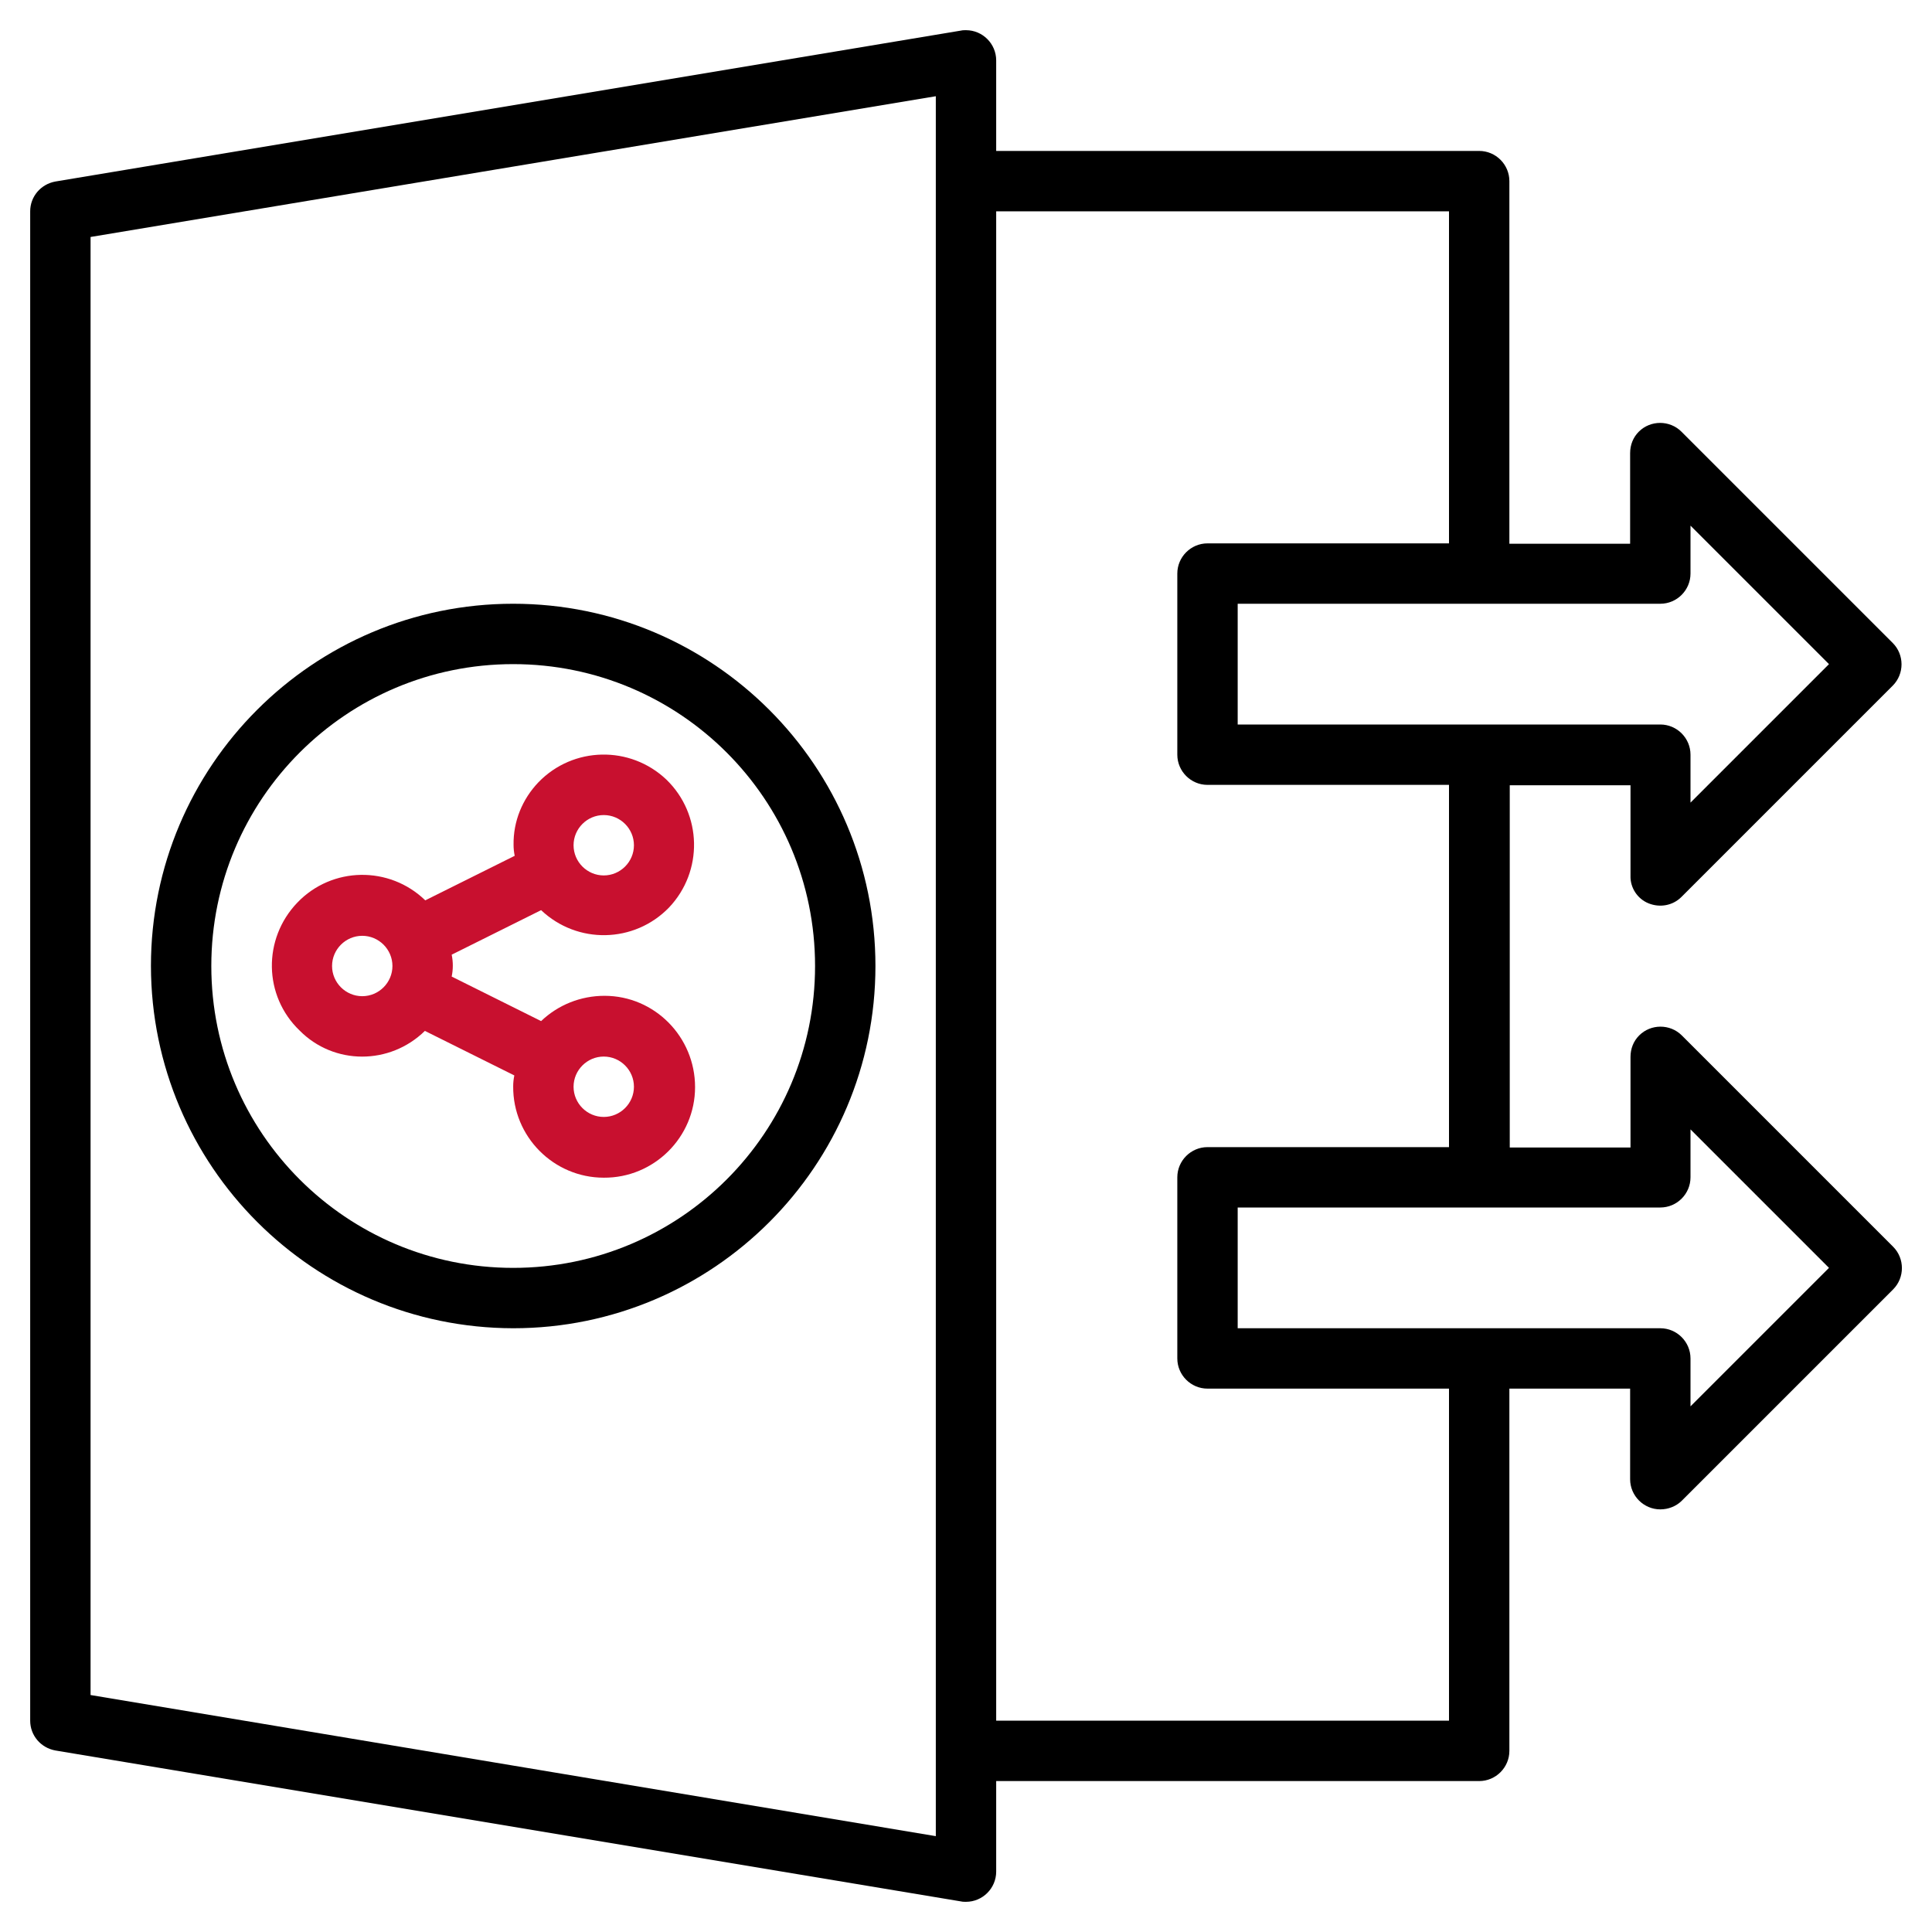
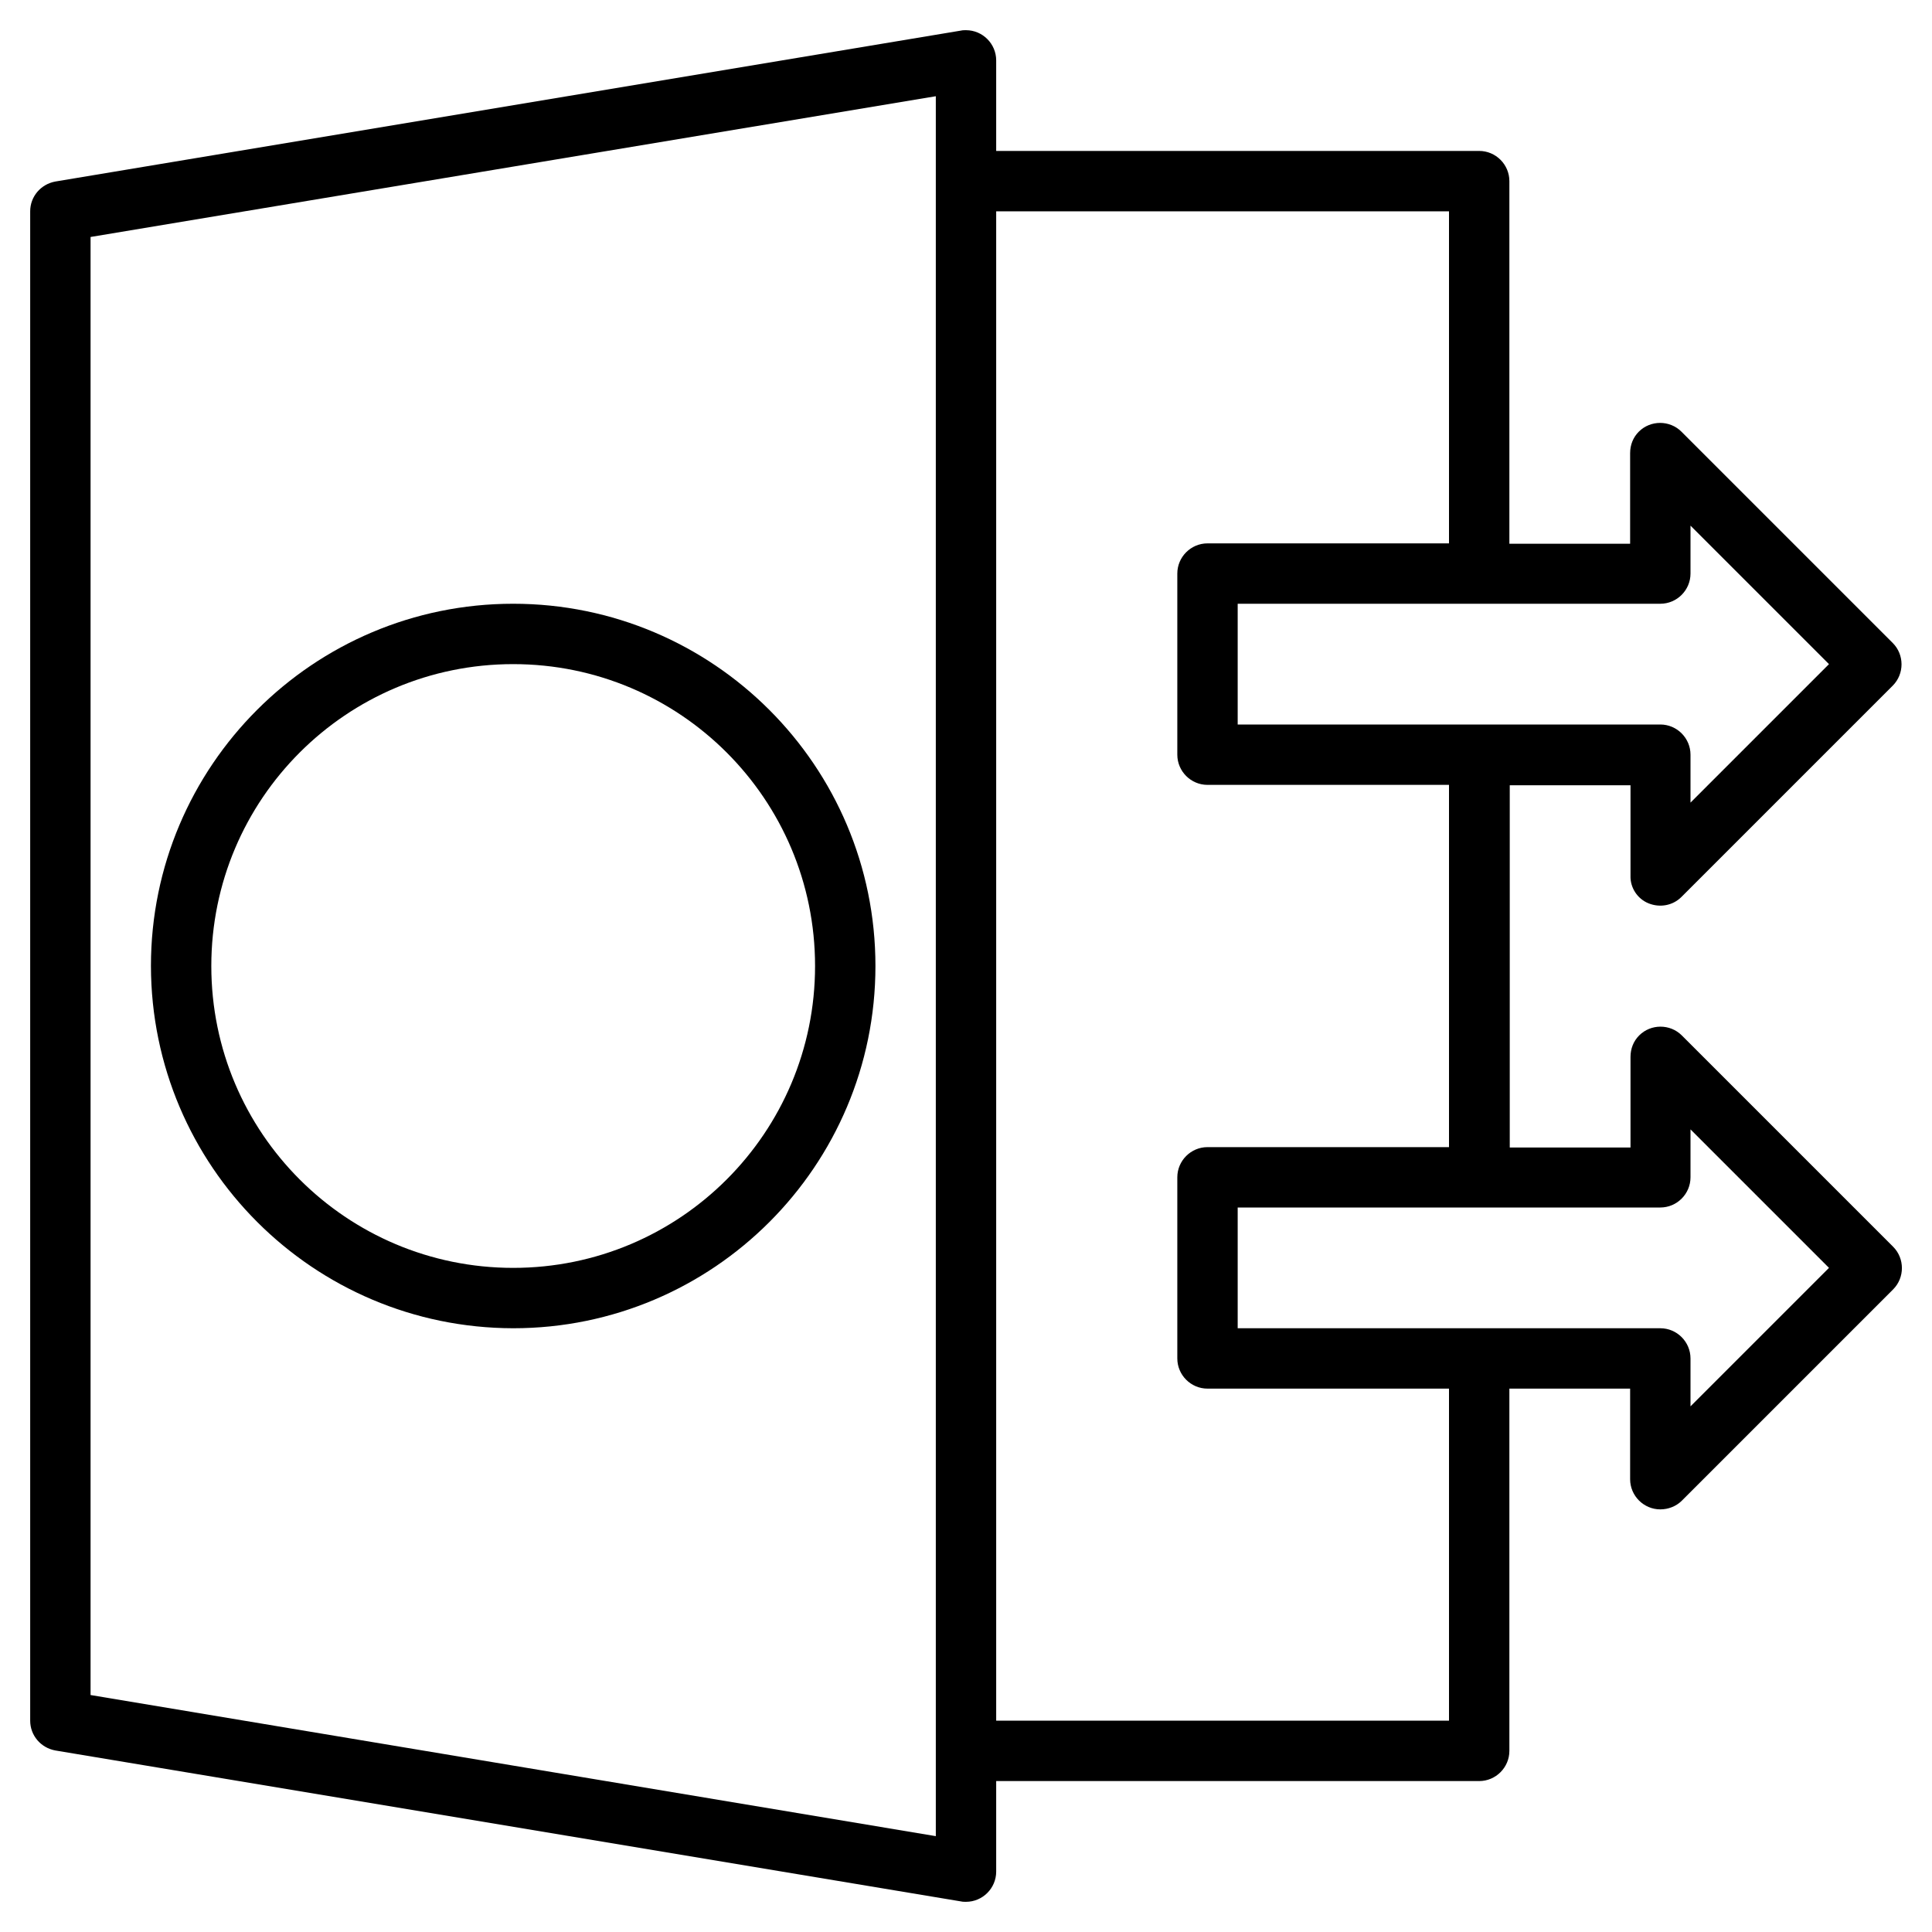
<svg xmlns="http://www.w3.org/2000/svg" version="1.1" id="Layer_3" x="0px" y="0px" viewBox="0 0 512 512" style="enable-background:new 0 0 512 512;" xml:space="preserve">
  <style type="text/css">
	.st0{fill:#C8102F;}
</style>
  <path d="M436.9,239.4c3,1.2,6.4,0.6,8.7-1.7l56-56c3.1-3.1,3.1-8.2,0-11.3l-56-56c-3.1-3.1-8.2-3.1-11.3,0c-1.5,1.5-2.3,3.5-2.3,5.7  v24h-32V48c0-4.4-3.6-8-8-8H264V16c0-4.4-3.6-8-8-8c-0.4,0-0.9,0-1.3,0.1l-240,40C10.8,48.8,8,52.1,8,56v400c0,3.9,2.8,7.2,6.7,7.9  l240,40c0.4,0.1,0.9,0.1,1.3,0.1c4.4,0,8-3.6,8-8v-24h128c4.4,0,8-3.6,8-8v-96h32v24c0,4.4,3.6,8,8,8c2.1,0,4.2-0.8,5.7-2.3l56-56  c3.1-3.1,3.1-8.2,0-11.3l-56-56c-3.1-3.1-8.2-3.1-11.3,0c-1.5,1.5-2.3,3.5-2.3,5.7v24h-32v-96h32v24  C432,235.2,433.9,238.2,436.9,239.4z M248,486.6L24,449.2V62.8l224-37.3V486.6z M440,320c4.4,0,8-3.6,8-8v-12.7l36.7,36.7L448,372.7  V360c0-4.4-3.6-8-8-8H328v-32H440z M384,304h-64c-4.4,0-8,3.6-8,8v48c0,4.4,3.6,8,8,8h64v88H264V56h120v88h-64c-4.4,0-8,3.6-8,8v48  c0,4.4,3.6,8,8,8h64V304z M328,192v-32h112c4.4,0,8-3.6,8-8v-12.7l36.7,36.7L448,212.7V200c0-4.4-3.6-8-8-8H328z" />
  <path d="M136,352c53,0,96-43,96-96s-43-96-96-96s-96,43-96,96C40.1,309,83,351.9,136,352z M136,176c44.2,0,80,35.8,80,80  s-35.8,80-80,80s-80-35.8-80-80C56,211.8,91.8,176,136,176z" />
-   <path class="st0" d="M112.6,273.2l23.7,11.8c-0.2,1-0.3,1.9-0.3,2.9c-0.1,13.3,10.7,24.2,24,24.2c13.3,0.1,24.2-10.7,24.2-24  s-10.7-24.2-24-24.2c-6.3,0-12.3,2.4-16.8,6.7l-23.7-11.8c0.4-1.9,0.4-3.9,0-5.8l23.7-11.8c9.6,9.1,24.7,8.8,33.9-0.7  c9.1-9.6,8.8-24.7-0.7-33.9c-9.6-9.1-24.7-8.8-33.9,0.7c-4.3,4.5-6.7,10.4-6.6,16.6c0,1,0.1,1.9,0.3,2.9l-23.7,11.8  c-9.5-9.2-24.7-9-33.9,0.6s-9,24.7,0.6,33.9C88.5,282.3,103.3,282.3,112.6,273.2z M160,280c4.4,0,8,3.6,8,8s-3.6,8-8,8s-8-3.6-8-8  S155.6,280,160,280z M160,216c4.4,0,8,3.6,8,8s-3.6,8-8,8s-8-3.6-8-8S155.6,216,160,216z M88,256c0-4.4,3.6-8,8-8s8,3.6,8,8  s-3.6,8-8,8S88,260.4,88,256z" />
</svg>